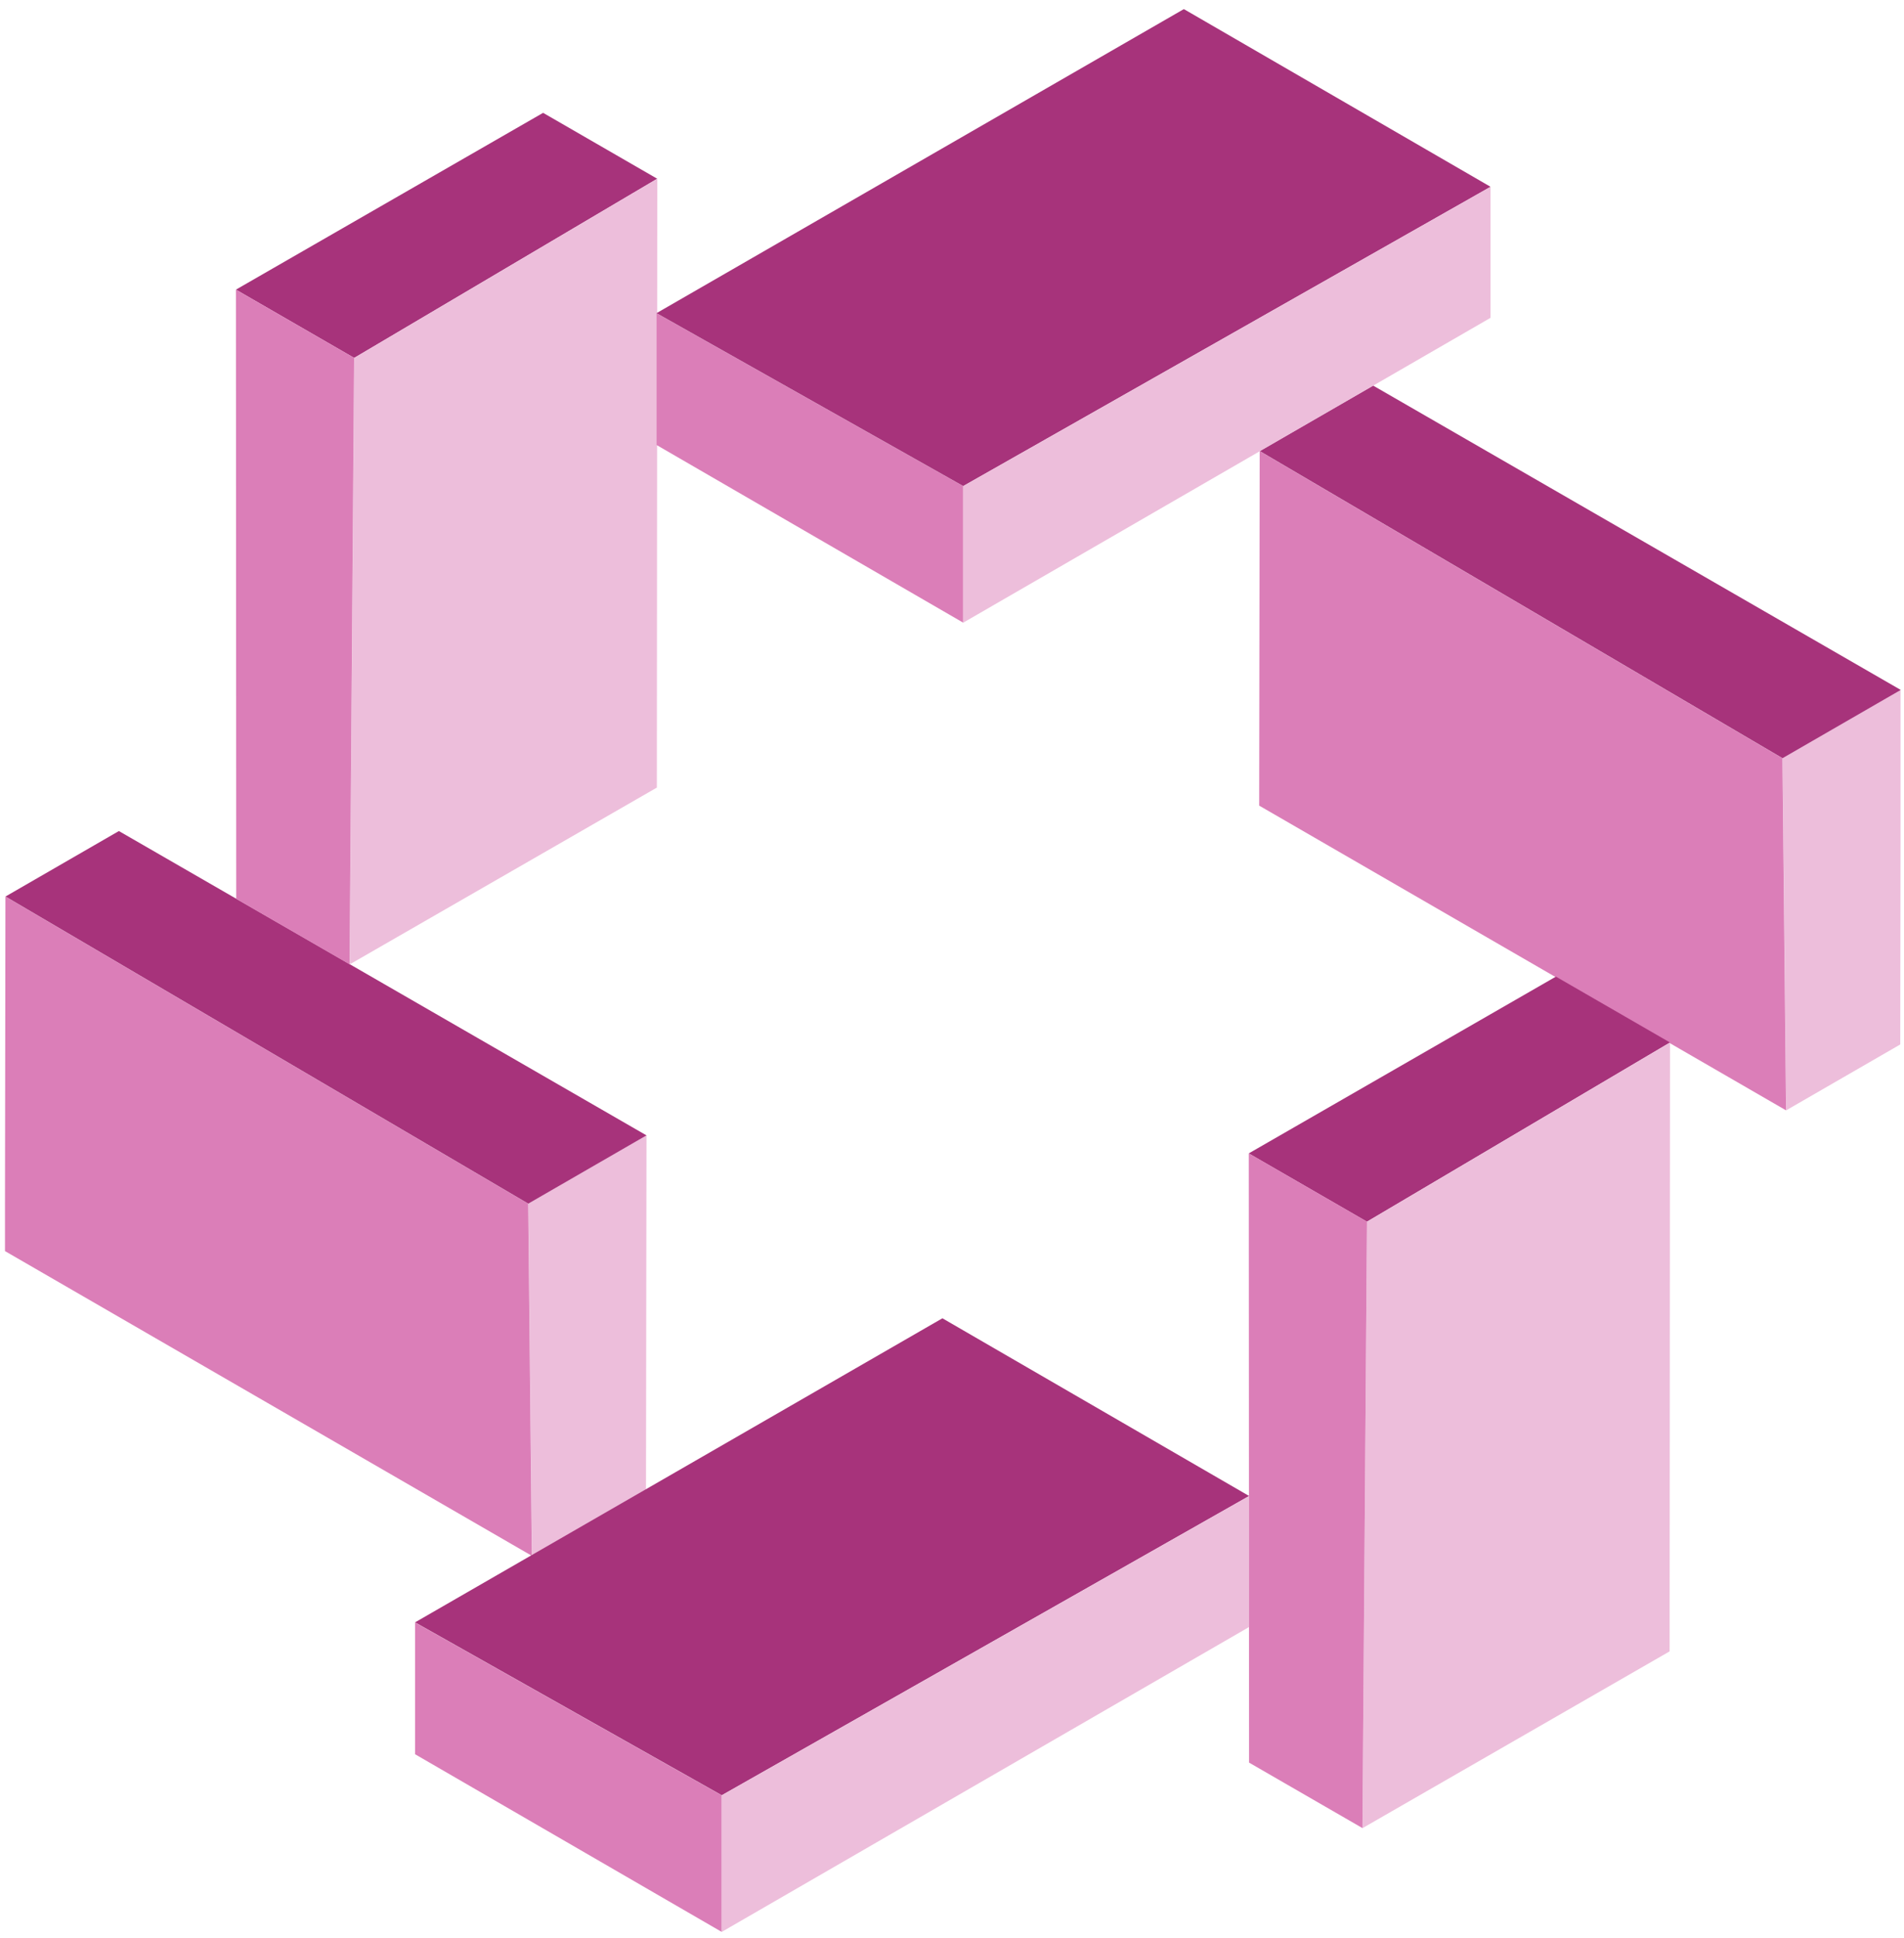
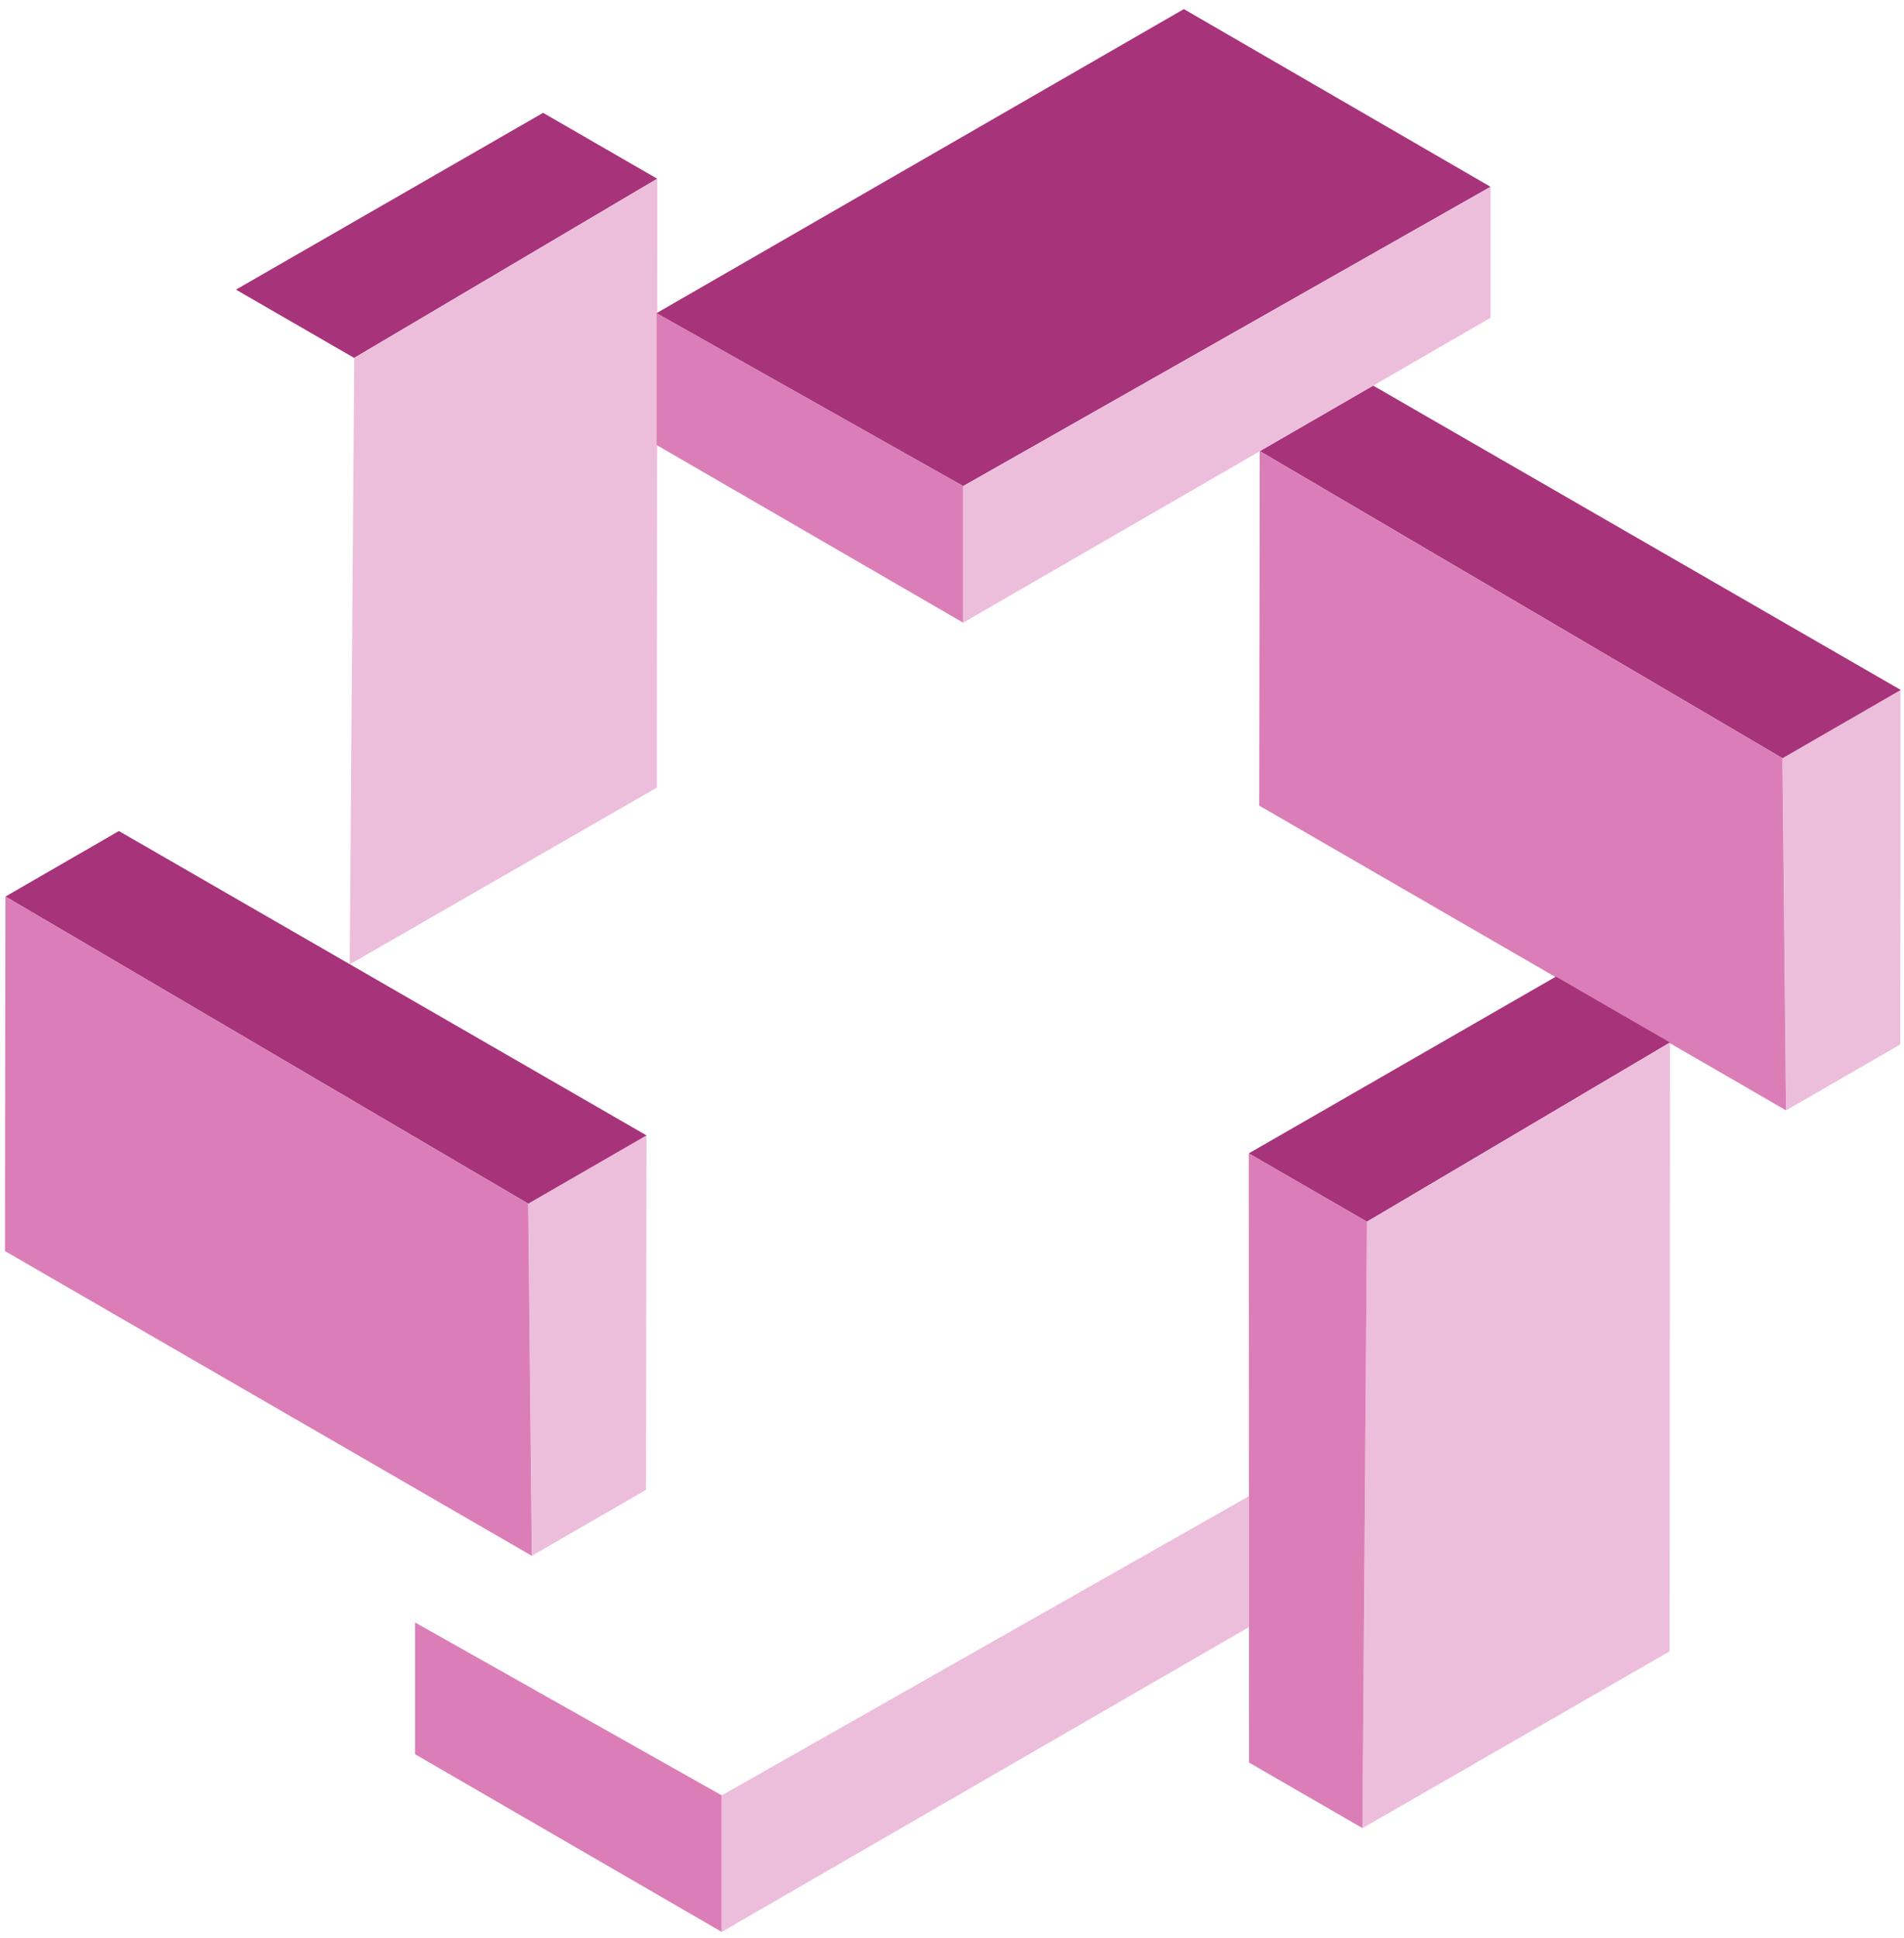
<svg xmlns="http://www.w3.org/2000/svg" fill="none" viewBox="0 0 169 172">
  <style>.B{fill:#edbedb}.C{fill:#db7eb8}.D{fill:#a7337b}</style>
  <g clip-path="url(#A)">
    <path d="M158.22 67.284l.323 31.245 10.125-5.846.045-31.457-10.493 6.058z" class="B" />
    <path d="M111.81 40.032l-.045 31.457 46.768 27.044-.322-31.245-46.401-27.256z" class="C" />
    <path d="M111.82 40.027l10.062-5.809 46.832 27.007-10.493 6.058-46.401-27.256z" class="D" />
    <path d="M46.891 106.81l.322 31.245 10.125-5.846.045-31.457-10.493 6.058z" class="B" />
    <path d="M.482 79.559l-.045 31.457 46.769 27.044-.322-31.245L.482 79.559z" class="C" />
    <g class="D">
      <path d="M.49 79.554l10.062-5.809 46.832 27.008-10.493 6.058L.49 79.555zm30.944-47.793l26.898-15.902-10.125-5.846-27.265 15.689 10.493 6.058z" />
    </g>
    <path d="M31.038 85.578l27.265-15.689.037-54.025-26.898 15.901-.404 53.813z" class="B" />
-     <path d="M31.03 85.573l-10.062-5.809-.027-54.062 10.493 6.058-.404 53.813z" class="C" />
    <path d="m121.33 108.41 26.898-15.901-10.125-5.846-27.266 15.689 10.493 6.058z" class="D" />
    <path d="M120.93 162.23l27.265-15.69.037-54.024-26.898 15.902-.404 53.813z" class="B" />
    <g class="C">
      <path d="M120.93 162.22l-10.062-5.809-.027-54.062 10.493 6.058-.404 53.813zm-56.866-2.9l-27.22-15.343v11.692l27.22 15.768V159.32z" />
    </g>
-     <path d="m110.87 132.75-27.22-15.768-46.805 26.981 27.22 15.343 46.806-26.556z" class="D" />
    <path d="m110.87 132.76v11.618l-46.806 27.054v-12.116l46.806-26.556z" class="B" />
    <path d="m85.498 43.14-27.22-15.343v11.692l27.22 15.768v-12.116z" class="C" />
    <path d="M132.3 16.575L105.08.807 58.275 27.788l27.22 15.343L132.3 16.575z" class="D" />
    <path d="M132.3 16.584v11.618L85.495 55.256V43.14L132.3 16.584z" class="B" />
  </g>
  <defs>
    <clipPath id="A">
      <path transform="translate(.443 .824)" fill="#fff" d="M0 0h168.25v170.68H0z" />
    </clipPath>
  </defs>
</svg>